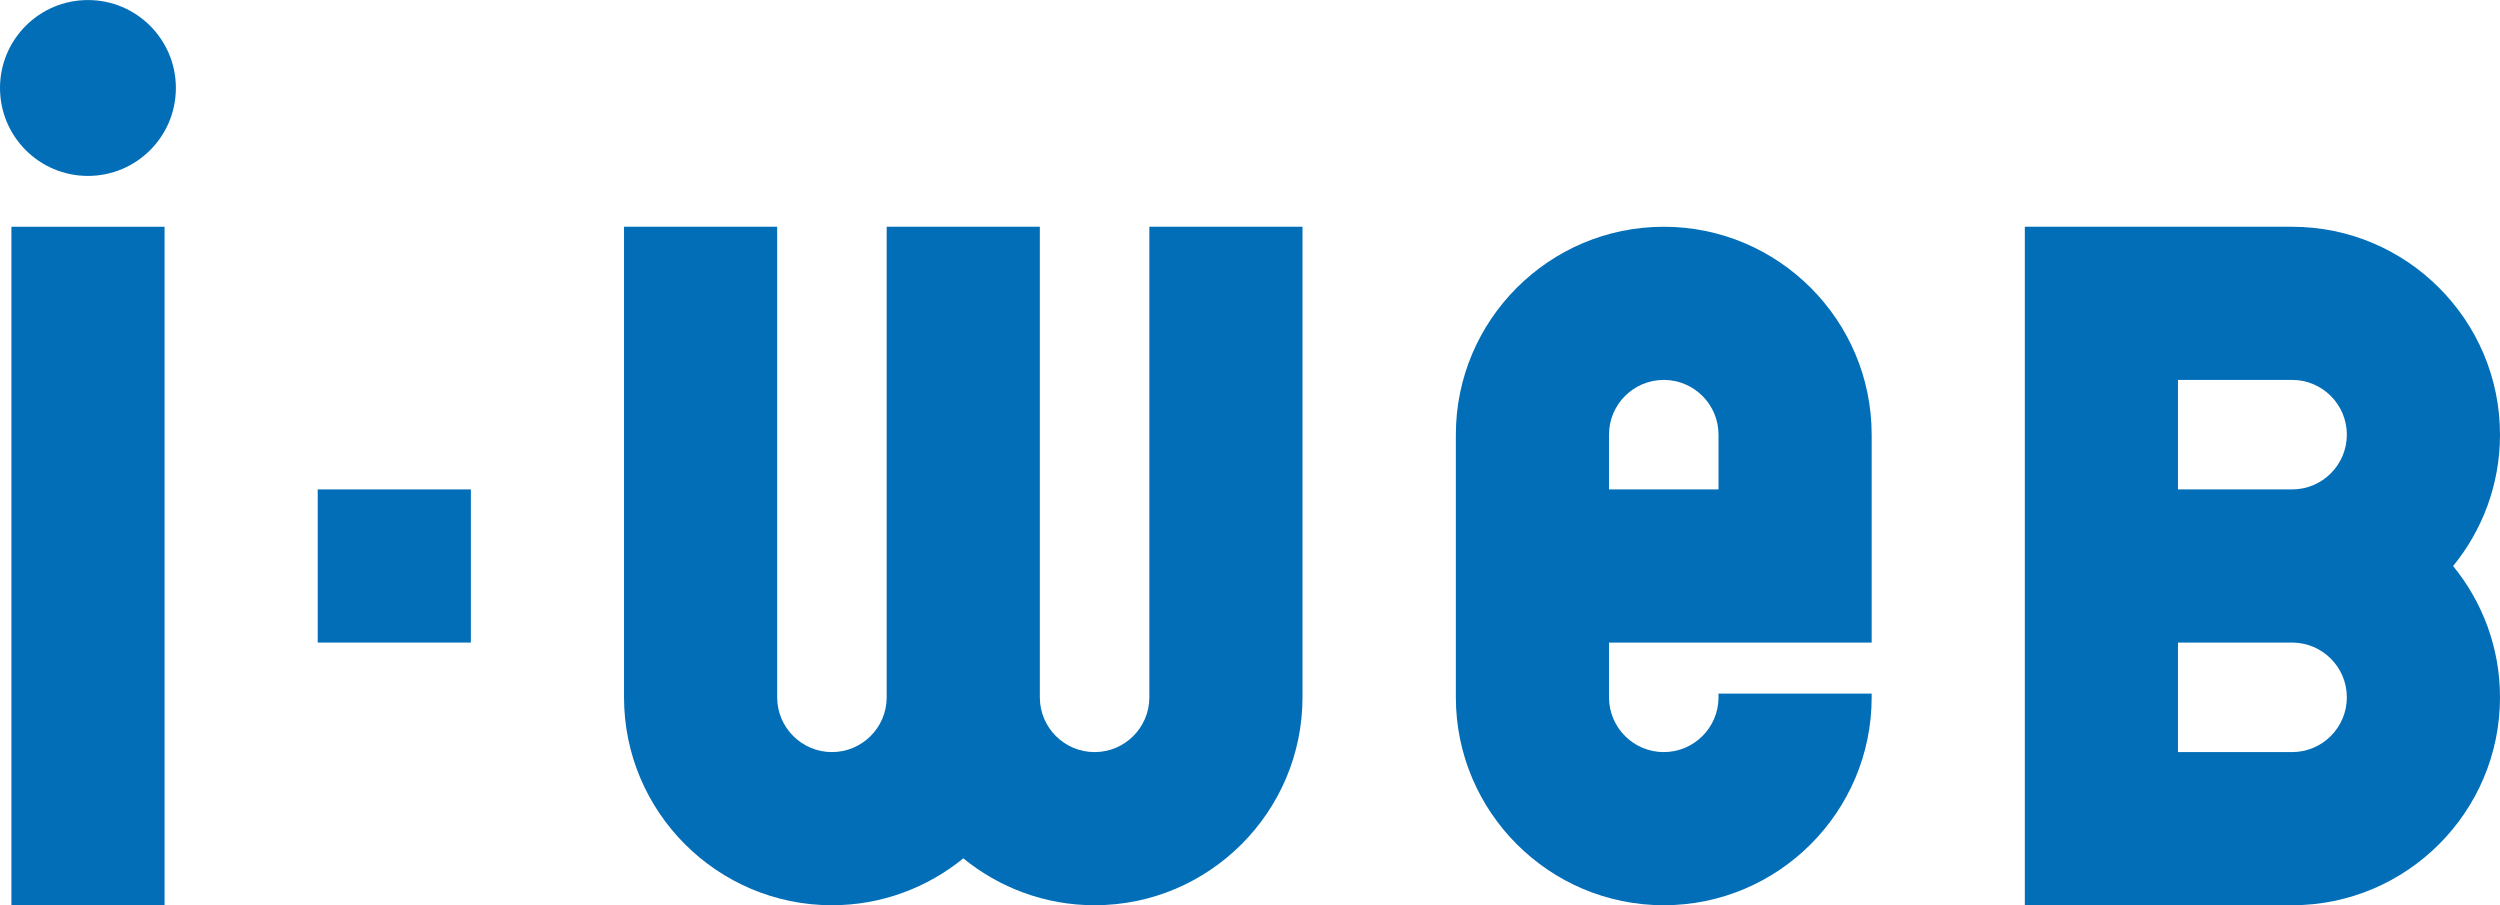
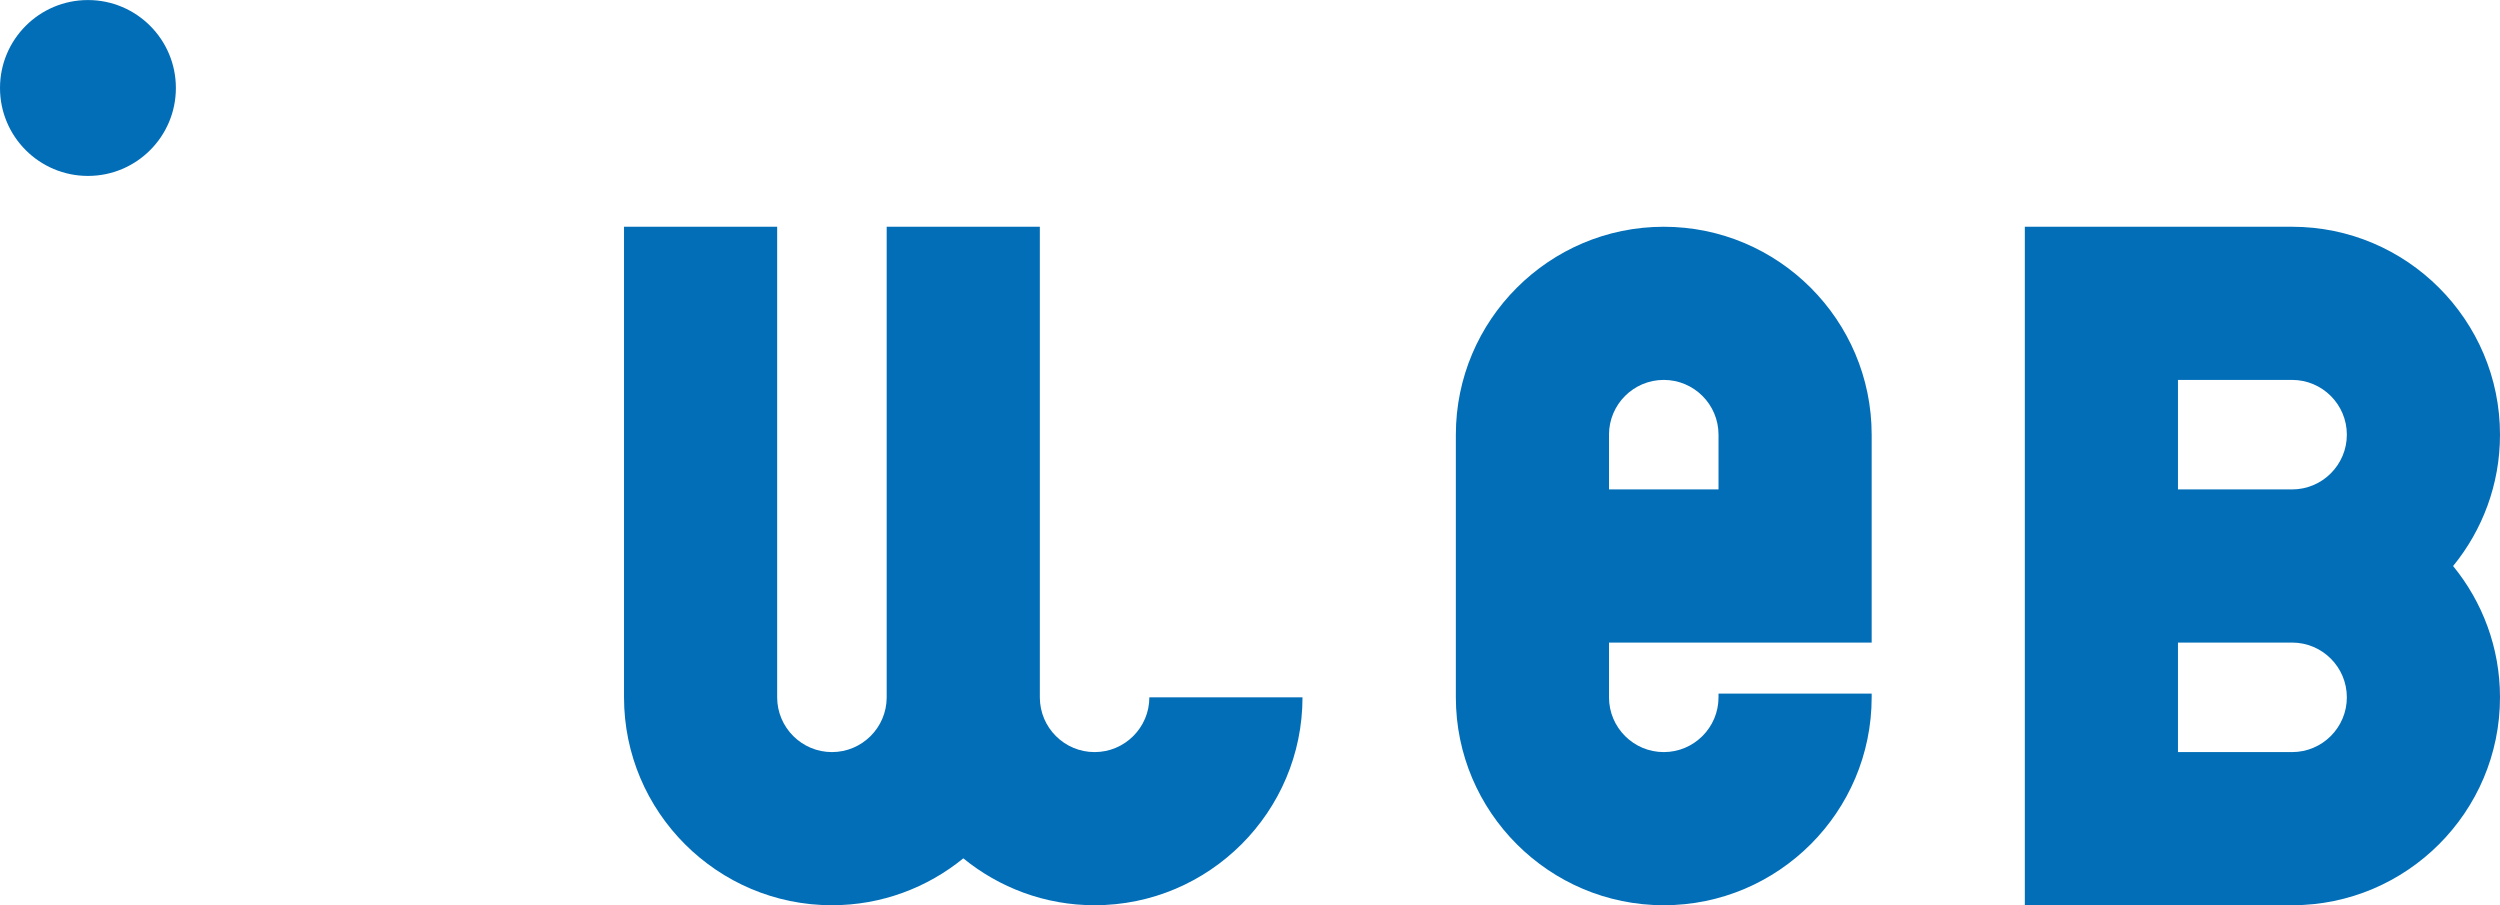
<svg xmlns="http://www.w3.org/2000/svg" id="_レイヤー_2" data-name="レイヤー 2" width="91.96mm" height="33.3mm" viewBox="0 0 260.69 94.39">
  <defs>
    <style>
      .cls-1 {
        fill: #036eb8;
        stroke-width: 0px;
      }
    </style>
  </defs>
  <g id="logo">
    <g>
      <path class="cls-1" d="m260.69,45.32c0-11.95-9.73-21.68-21.68-21.68h0s-27.87,0-27.87,0v70.75h27.87c11.95,0,21.68-9.73,21.68-21.68,0-5.19-1.84-9.96-4.89-13.69,3.05-3.74,4.89-8.5,4.89-13.7Zm-21.68,33.1h0s-11.9,0-11.9,0v-11.42h11.9c3.15,0,5.71,2.56,5.71,5.71s-2.56,5.71-5.71,5.71Zm0-27.39h0s-11.9,0-11.9,0v-11.42h11.9c3.15,0,5.71,2.56,5.71,5.71s-2.56,5.71-5.71,5.71Z" />
      <path class="cls-1" d="m173.49,23.64c-11.95,0-21.68,9.73-21.68,21.68v27.39c0,11.95,9.73,21.68,21.68,21.68s21.68-9.73,21.68-21.68v-.39h-15.97v.39c0,3.15-2.56,5.71-5.71,5.71s-5.71-2.56-5.71-5.71h0v-5.71h27.39v-21.68c0-11.95-9.73-21.68-21.68-21.68Zm5.71,21.68v5.71h-11.42v-5.71h0c0-3.15,2.56-5.71,5.71-5.71s5.71,2.56,5.71,5.71h0Z" />
      <circle class="cls-1" cx="9.17" cy="9.17" r="9.17" />
-       <path class="cls-1" d="m119.85,72.71h0c0,3.15-2.56,5.71-5.71,5.71s-5.7-2.55-5.71-5.69V23.64h-15.97v49.09c-.01,3.14-2.57,5.69-5.71,5.69s-5.71-2.56-5.71-5.71h0V23.64h-15.97v49.07c0,11.95,9.73,21.68,21.68,21.68,5.19,0,9.96-1.84,13.7-4.89,3.74,3.05,8.5,4.89,13.69,4.89,11.95,0,21.68-9.73,21.68-21.68V23.64h-15.97v49.07Z" />
-       <rect class="cls-1" x="1.19" y="23.64" width="15.97" height="70.75" />
-       <rect class="cls-1" x="33.13" y="51.03" width="15.97" height="15.97" />
+       <path class="cls-1" d="m119.85,72.71h0c0,3.15-2.56,5.71-5.71,5.71s-5.7-2.55-5.71-5.69V23.64h-15.97v49.09c-.01,3.14-2.57,5.69-5.71,5.69s-5.71-2.56-5.71-5.71h0V23.64h-15.97v49.07c0,11.95,9.73,21.68,21.68,21.68,5.19,0,9.96-1.84,13.7-4.89,3.74,3.05,8.5,4.89,13.69,4.89,11.95,0,21.68-9.73,21.68-21.68V23.64v49.07Z" />
    </g>
  </g>
</svg>